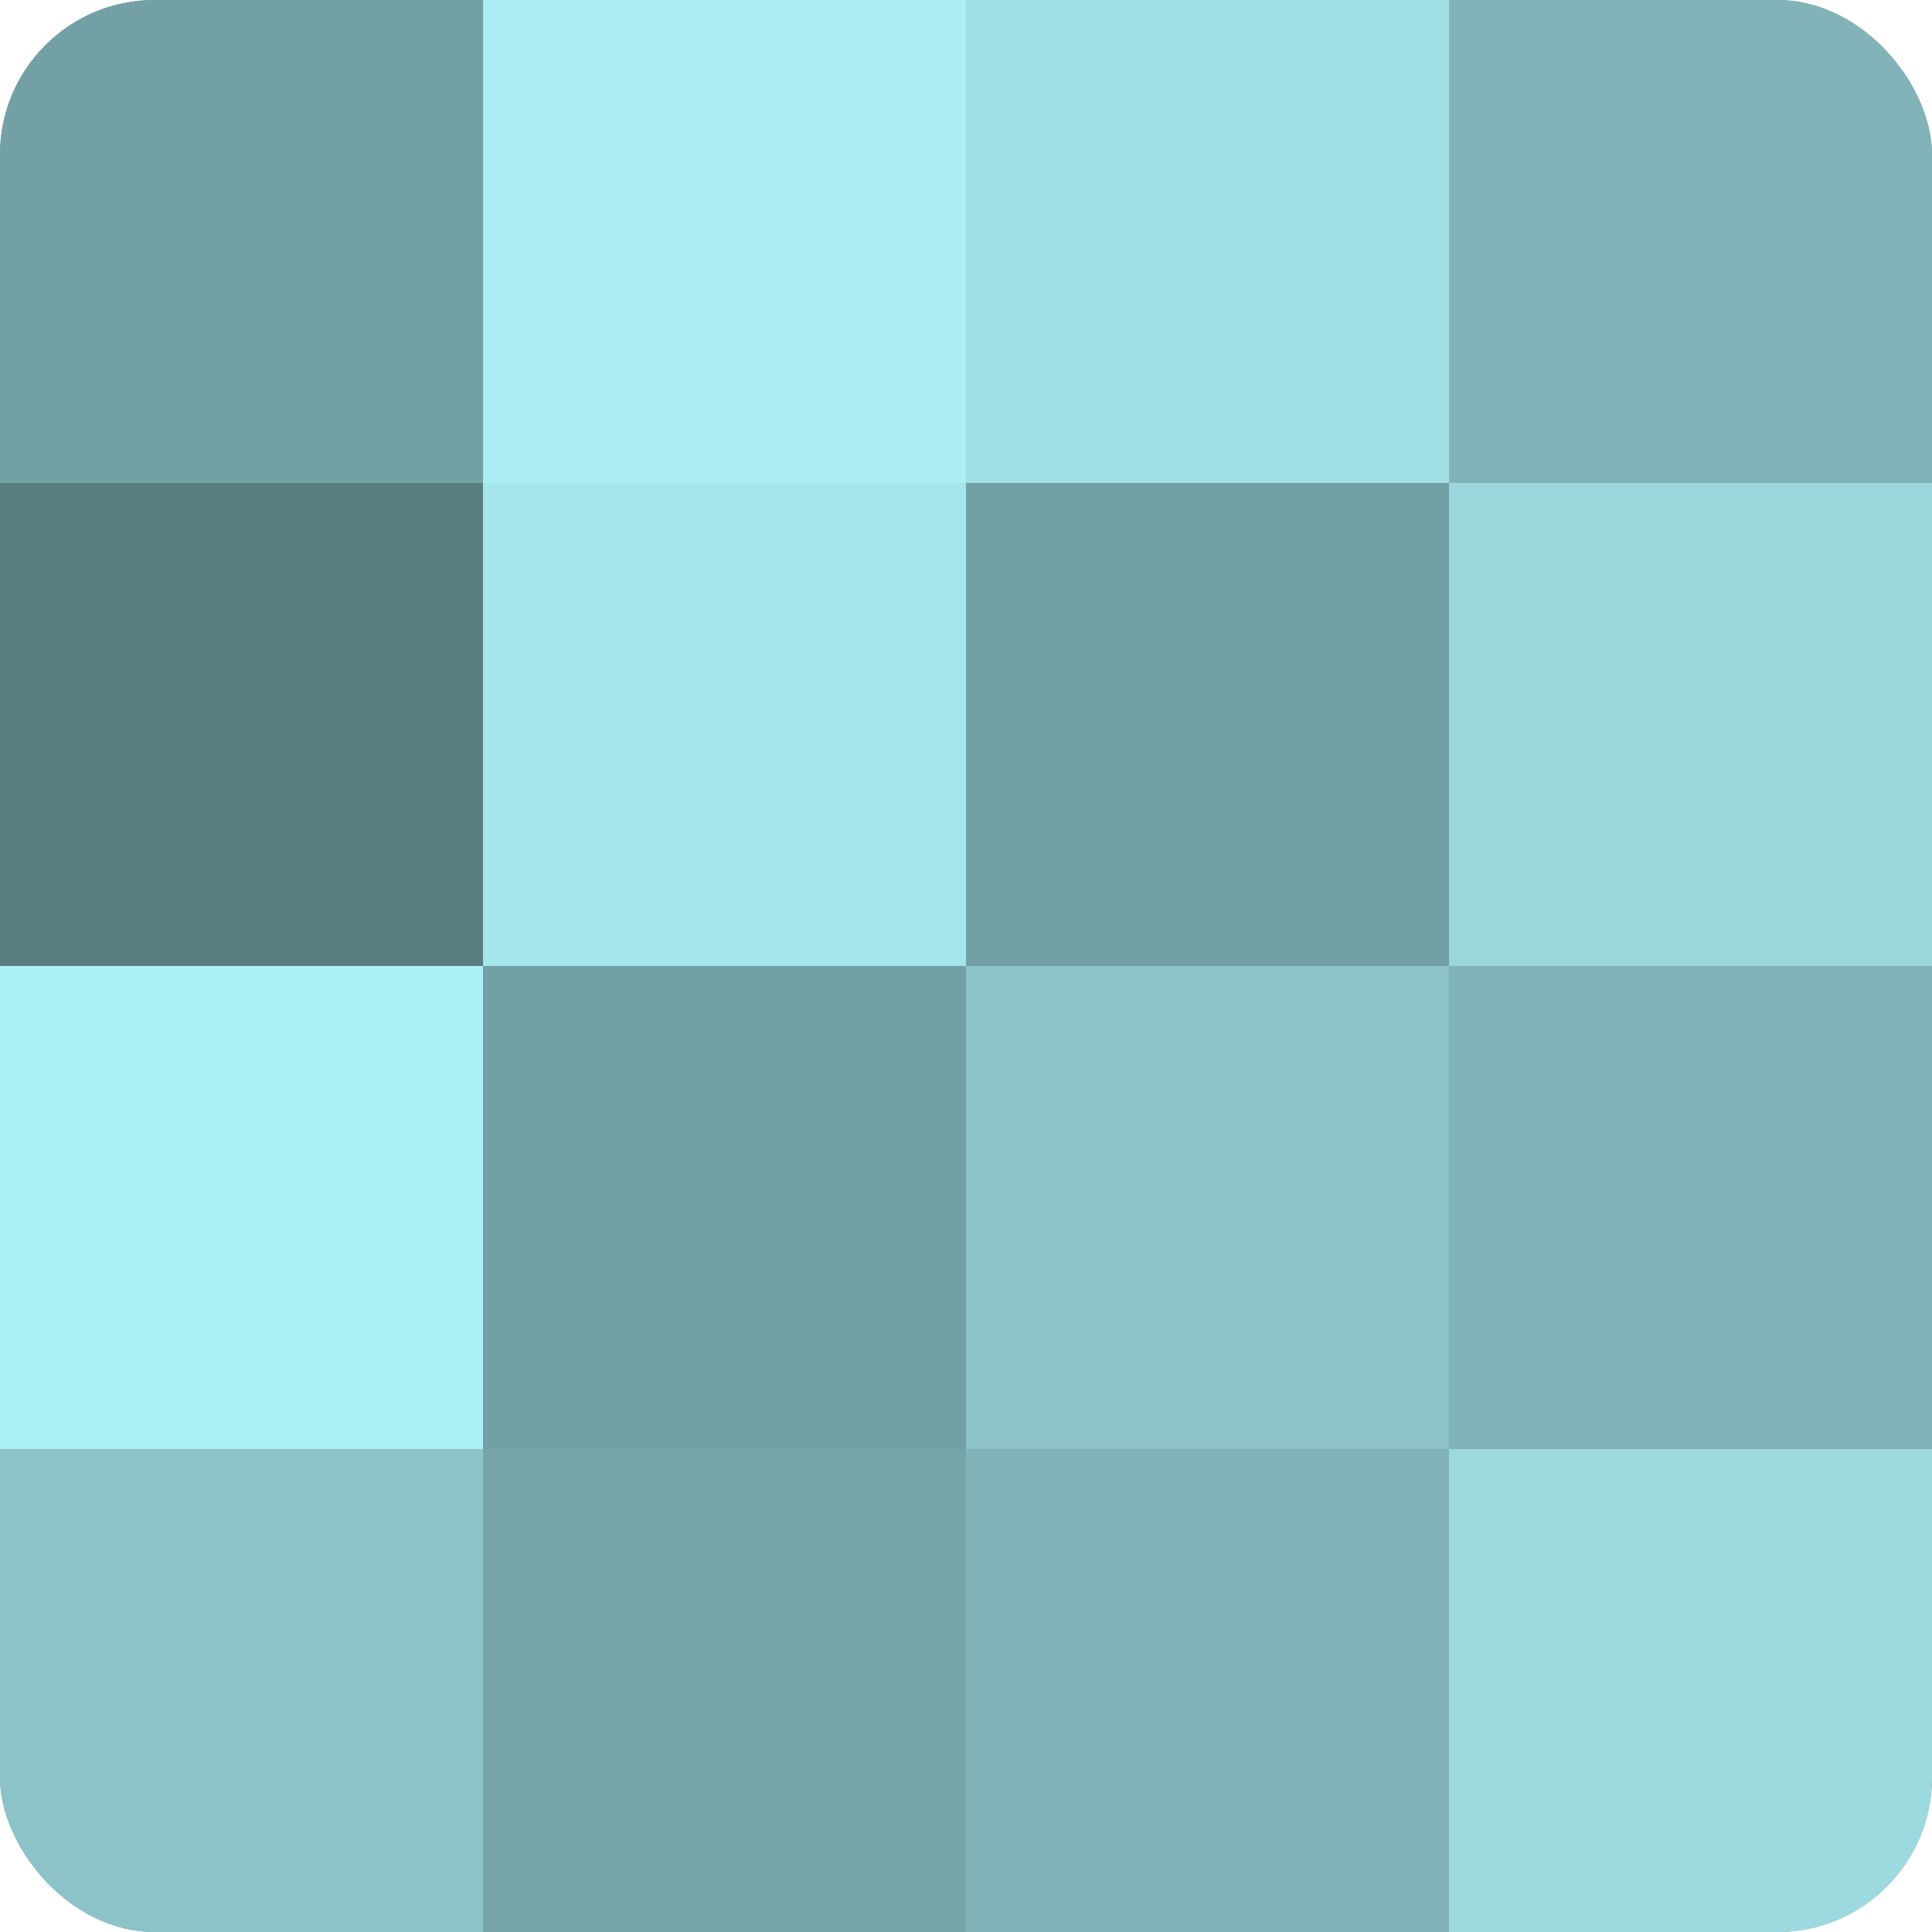
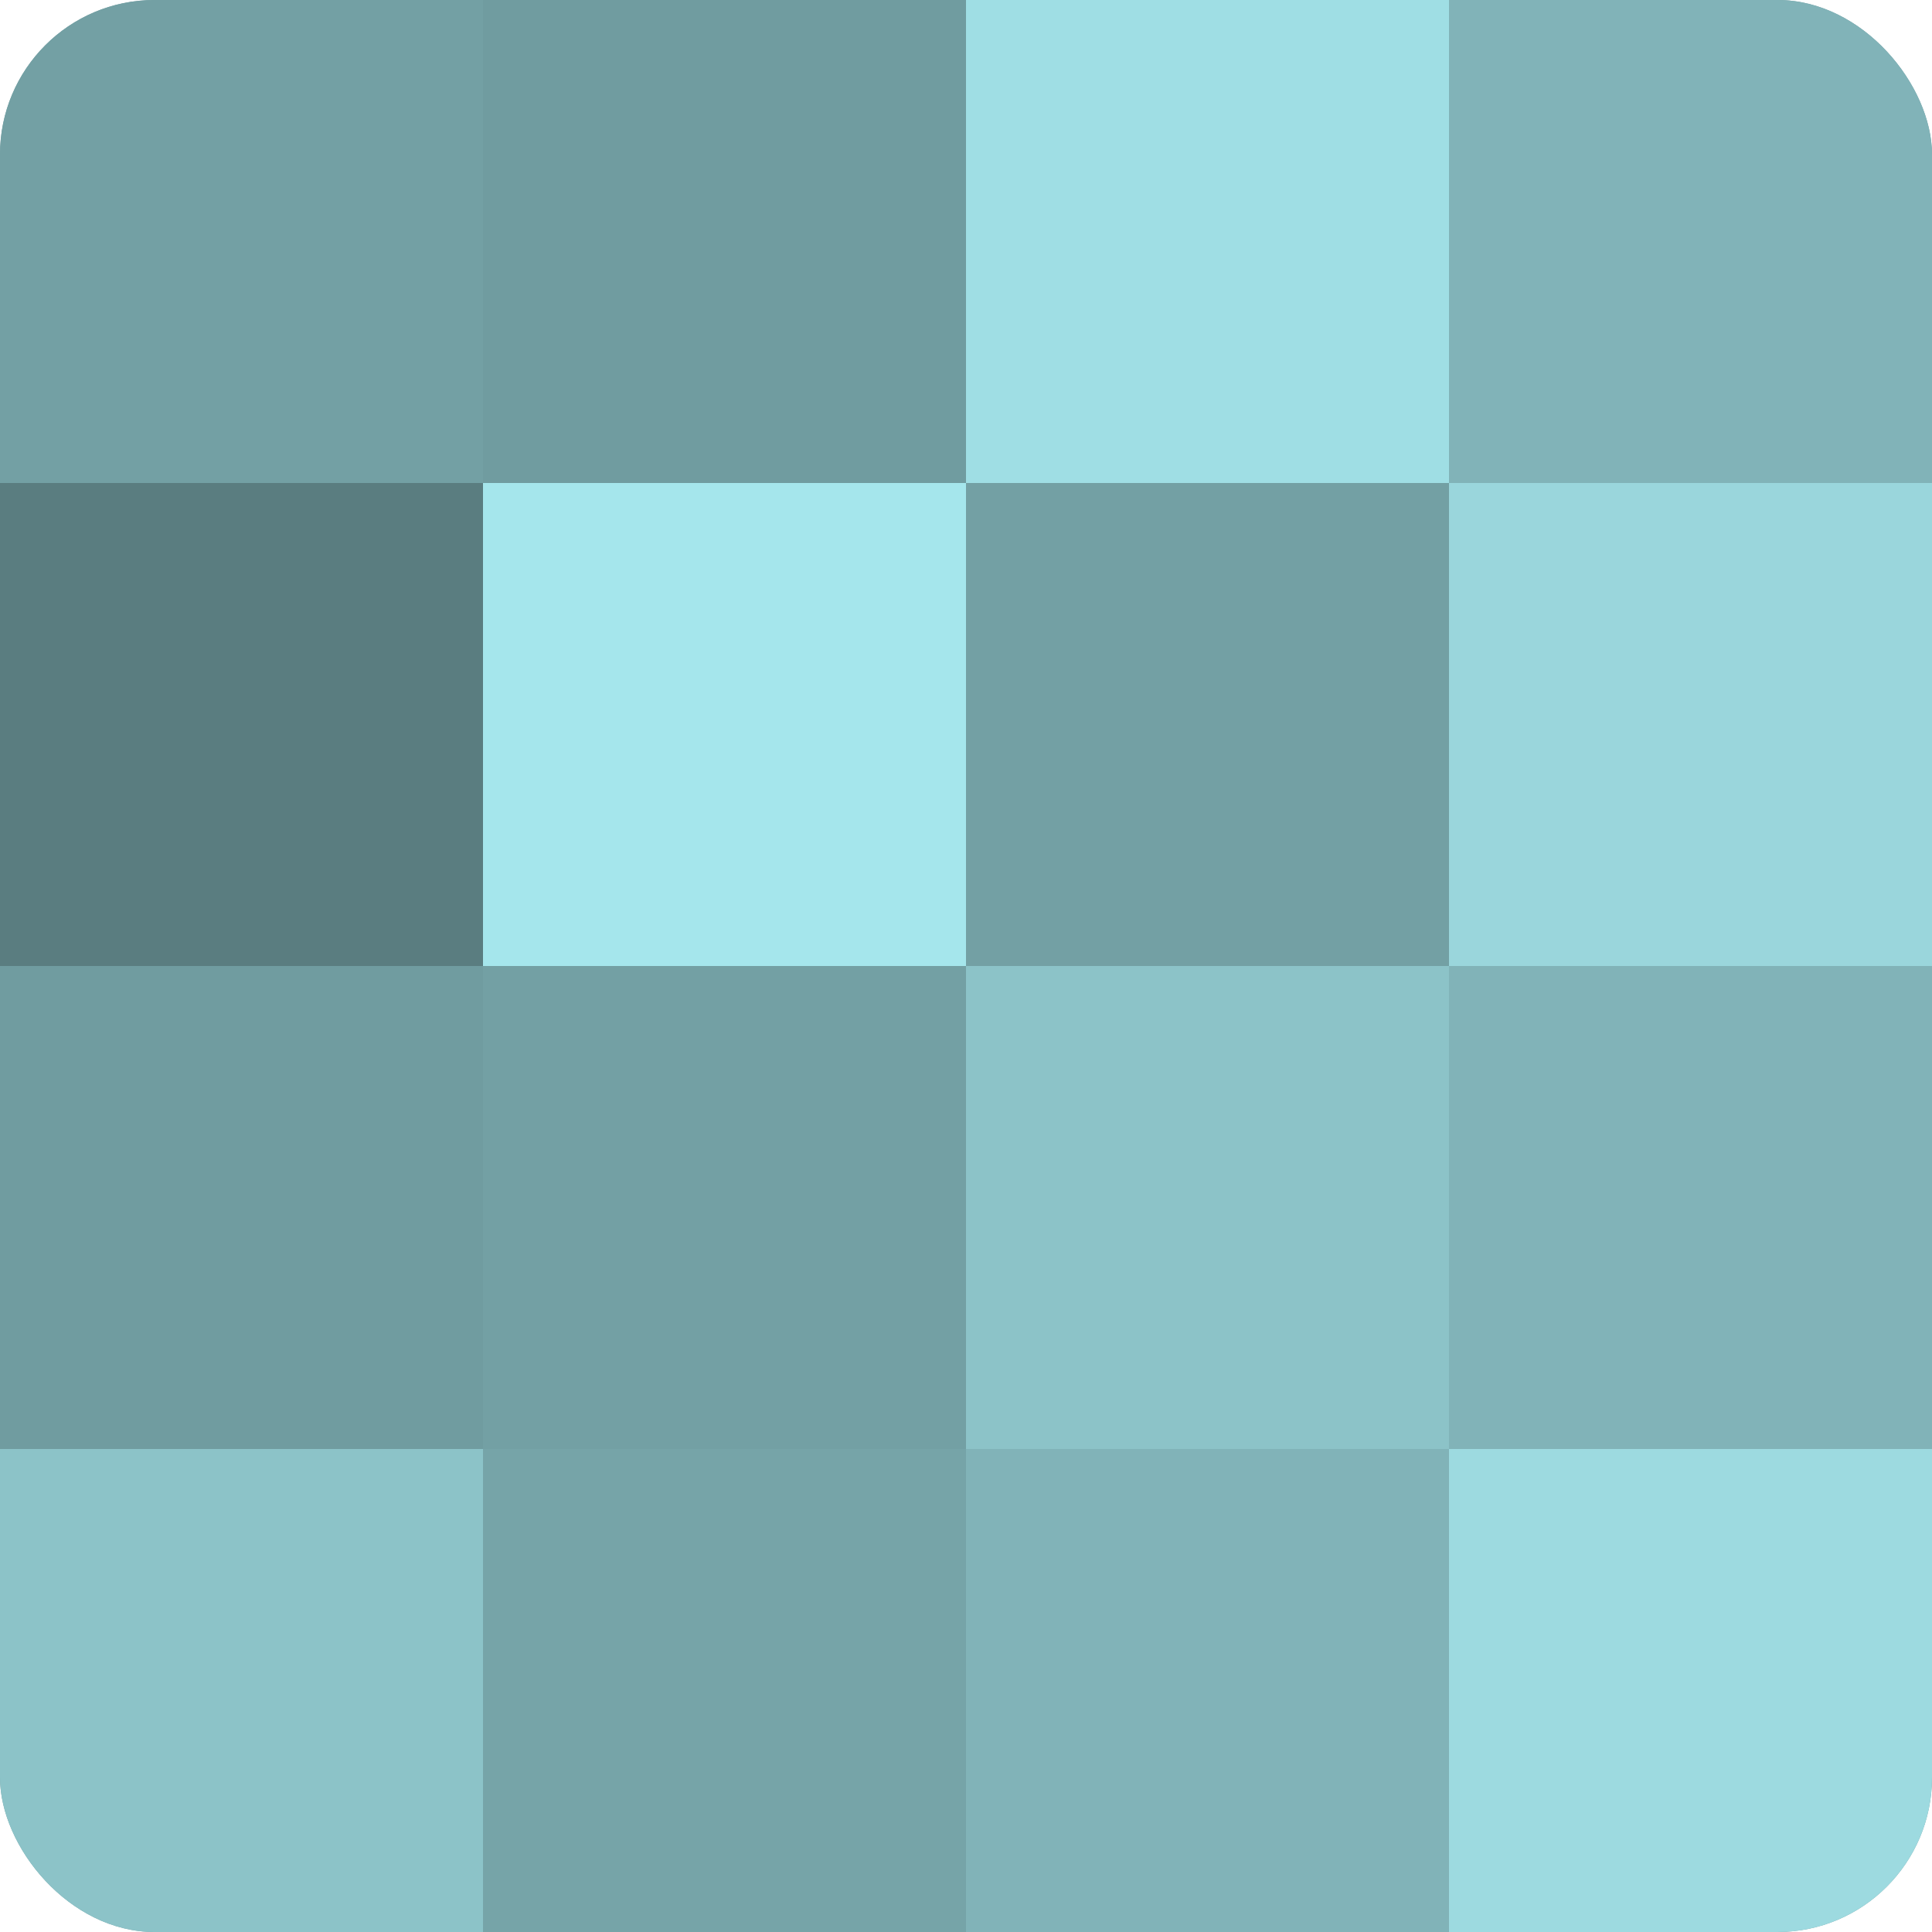
<svg xmlns="http://www.w3.org/2000/svg" width="60" height="60" viewBox="0 0 100 100" preserveAspectRatio="xMidYMid meet">
  <defs>
    <clipPath id="c" width="100" height="100">
      <rect width="100" height="100" rx="8" ry="8" />
    </clipPath>
  </defs>
  <g clip-path="url(#c)">
    <rect width="100" height="100" fill="#709ca0" />
    <rect width="25" height="25" fill="#73a0a4" />
    <rect y="25" width="25" height="25" fill="#5a7d80" />
-     <rect y="50" width="25" height="25" fill="#adf1f8" />
    <rect y="75" width="25" height="25" fill="#8cc3c8" />
-     <rect x="25" width="25" height="25" fill="#abedf4" />
    <rect x="25" y="25" width="25" height="25" fill="#a5e6ec" />
    <rect x="25" y="50" width="25" height="25" fill="#73a0a4" />
    <rect x="25" y="75" width="25" height="25" fill="#76a4a8" />
    <rect x="50" width="25" height="25" fill="#9fdee4" />
    <rect x="50" y="25" width="25" height="25" fill="#73a0a4" />
    <rect x="50" y="50" width="25" height="25" fill="#8cc3c8" />
    <rect x="50" y="75" width="25" height="25" fill="#81b3b8" />
    <rect x="75" width="25" height="25" fill="#81b3b8" />
    <rect x="75" y="25" width="25" height="25" fill="#9ad6dc" />
    <rect x="75" y="50" width="25" height="25" fill="#81b3b8" />
    <rect x="75" y="75" width="25" height="25" fill="#9ddae0" />
  </g>
</svg>